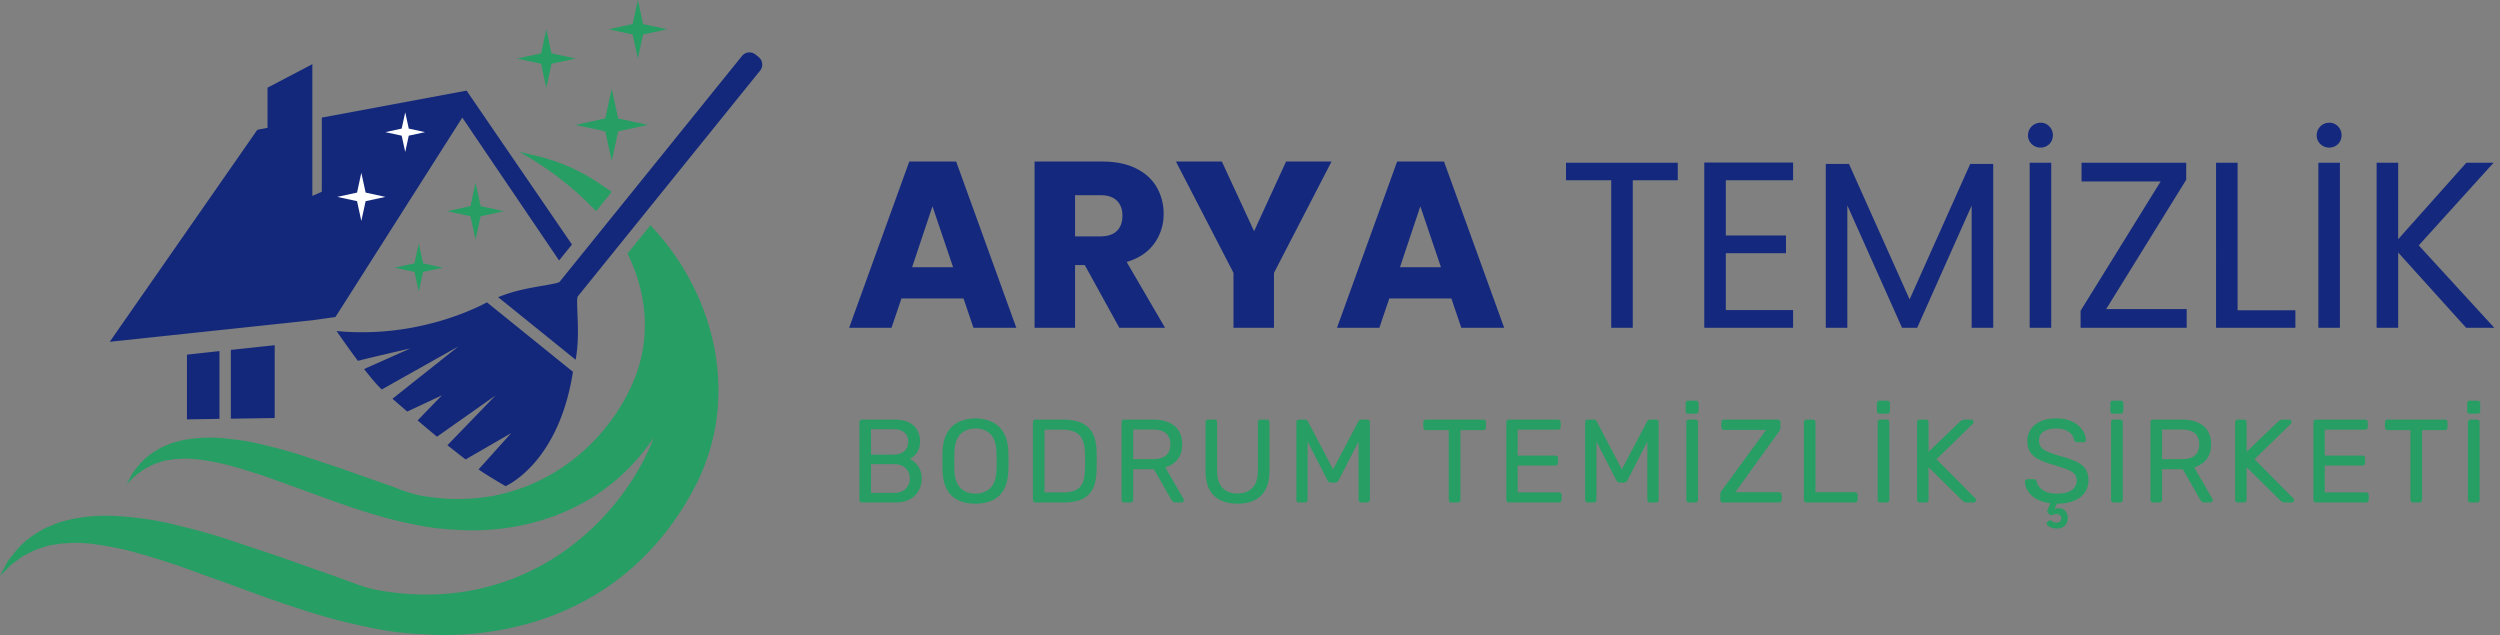
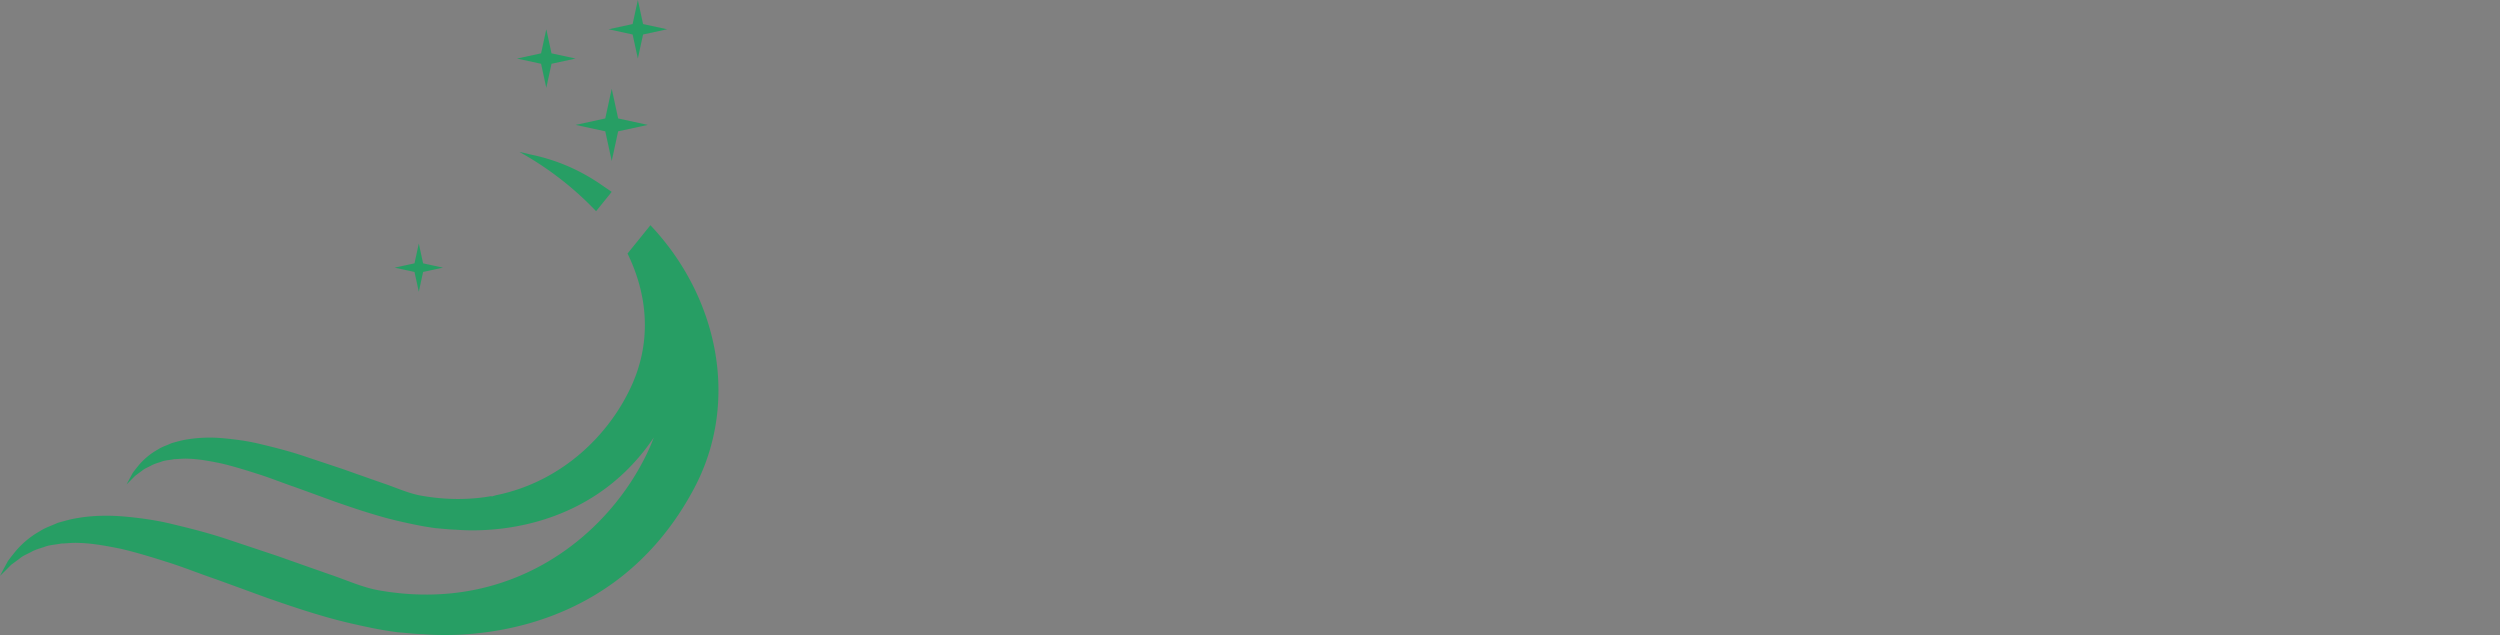
<svg xmlns="http://www.w3.org/2000/svg" width="3000" height="762" viewBox="0 0 3000 762">
  <rect x="0" y="0" width="3000" height="762" fill="#808080" stroke="none" />
  <defs>
    <style>
      .cls-1 {
        fill: #279e64;
      }

      .cls-1, .cls-2, .cls-3, .cls-4 {
        fill-rule: evenodd;
      }

      .cls-2 {
        fill: #14297e;
      }

      .cls-3 {
        fill: #13287b;
      }

      .cls-4 {
        fill: #fff;
      }
    </style>
  </defs>
-   <path id="BODRUM_TEMİZLİK_ŞİRKETİ" data-name="BODRUM TEMİZLİK ŞİRKETİ" class="cls-1" d="M1074.5,602.985q10.365,0,17.4-3.907a26.158,26.158,0,0,0,10.59-10.444,29.54,29.54,0,0,0,3.55-14.352,24.878,24.878,0,0,0-4.33-14.778,26.5,26.5,0,0,0-9.88-8.81,26.508,26.508,0,0,0,5.55-4.049,21.183,21.183,0,0,0,4.76-6.821,24.057,24.057,0,0,0,1.91-10.018,27.851,27.851,0,0,0-3.19-13.357,22.665,22.665,0,0,0-9.95-9.449q-6.75-3.48-17.41-3.481h-38.93a3.141,3.141,0,0,0-2.42.923,3.563,3.563,0,0,0-.85,2.487v92.788a3.357,3.357,0,0,0,.85,2.345,3.134,3.134,0,0,0,2.42.923h39.93Zm-29.27-46.039h27.42q9.24,0,14.21,4.9a17.77,17.77,0,0,1,0,24.653q-4.98,4.976-14.21,4.974h-27.42v-34.53Zm0-41.918h26.14q9.09,0,13.79,3.837,4.68,3.837,4.68,11.083t-4.68,11.439q-4.7,4.193-13.79,4.192h-26.14V515.028Zm146.07,85.187a29.8,29.8,0,0,0,13.43-12.931q4.755-8.739,5.19-21.954,0.27-6.25.28-12.007t-0.28-12.007q-0.435-13.072-5.4-21.812a31.765,31.765,0,0,0-13.72-13.073,49.812,49.812,0,0,0-40.64,0,31.366,31.366,0,0,0-13.64,13.073q-4.9,8.739-5.47,21.812-0.135,6.255-.14,12.007t0.14,12.007q0.57,13.215,5.26,21.954a29.405,29.405,0,0,0,13.36,12.931q8.655,4.19,20.74,4.191Q1182.635,604.406,1191.3,600.215Zm-38.51-14.423q-6.96-6.534-7.53-21.172-0.135-6.394-.14-11.439t0.14-11.3q0.435-9.8,3.77-15.914a20.983,20.983,0,0,1,8.88-8.952,26.986,26.986,0,0,1,12.5-2.842,27.648,27.648,0,0,1,12.79,2.842,20.983,20.983,0,0,1,8.88,8.952q3.345,6.111,3.63,15.914c0.18,4.17.28,7.935,0.28,11.3s-0.1,7.176-.28,11.439q-0.57,14.637-7.46,21.172t-17.84,6.536Q1159.76,592.328,1152.79,585.792Zm122.91,17.193q14.355,0,23.09-4.191a26.21,26.21,0,0,0,12.79-12.789q4.05-8.6,4.34-21.67,0.135-6.251.14-11.083t-0.14-11.226q-0.15-12.5-4.27-21.1a27.448,27.448,0,0,0-13.07-13q-8.955-4.4-23.59-4.4h-32.25a3.127,3.127,0,0,0-2.42.923,3.517,3.517,0,0,0-.85,2.487v92.788a3.312,3.312,0,0,0,.85,2.345,3.119,3.119,0,0,0,2.42.923h32.96ZM1253.39,515.6h20.89q14.775,0,21.03,6.607t6.54,20.391q0.285,4.122.28,7.318v6.394q0,3.2-.28,7.46-0.15,9.8-2.77,15.773a16.618,16.618,0,0,1-8.46,8.667q-5.82,2.7-15.63,2.7h-21.6V515.6Zm103.02,87.388a3.373,3.373,0,0,0,2.49-.923,3.2,3.2,0,0,0,.92-2.345v-36.66h24.87l20.6,36.092a23.453,23.453,0,0,0,1.99,2.558,4.528,4.528,0,0,0,3.56,1.278h6.82a2.988,2.988,0,0,0,2.06-.852,2.645,2.645,0,0,0,.92-1.99,3.477,3.477,0,0,0-.43-1.563l-21.88-37.8a28.388,28.388,0,0,0,14.85-9.591q5.475-6.891,5.47-17.833,0-14.778-9.38-22.309t-25.43-7.531h-34.67a3.127,3.127,0,0,0-2.42.923,3.517,3.517,0,0,0-.85,2.487v92.788a3.312,3.312,0,0,0,.85,2.345,3.119,3.119,0,0,0,2.42.923h7.24Zm3.41-87.53h23.45q10.8,0,15.98,4.547t5.19,13.214q0,8.813-5.26,13.286t-15.91,4.476h-23.45V515.455Zm145.79,84.688a29.54,29.54,0,0,0,13.15-13q4.6-8.739,4.62-22.522V506.929a3.35,3.35,0,0,0-.93-2.487,3.187,3.187,0,0,0-2.34-.923h-7.39a3.194,3.194,0,0,0-2.35.923,3.384,3.384,0,0,0-.92,2.487V564.9q0,13.928-6.61,20.6t-17.83,6.678q-11.37,0-17.9-6.678t-6.54-20.6V506.929a3.178,3.178,0,0,0-3.41-3.41h-7.25a3.1,3.1,0,0,0-2.41.923,3.522,3.522,0,0,0-.86,2.487V564.62q0,13.783,4.62,22.522a29.444,29.444,0,0,0,13.22,13q8.6,4.263,20.53,4.263Q1497.085,604.406,1505.61,600.143Zm60.25,2.842a3.169,3.169,0,0,0,3.27-3.268V529.806l23.73,46.323a5.92,5.92,0,0,0,1.77,2.2,4.851,4.851,0,0,0,2.92.781h4.4a4.885,4.885,0,0,0,2.84-.781,4.71,4.71,0,0,0,1.71-2.2l23.73-46.323v69.911a3.154,3.154,0,0,0,3.27,3.268h6.96a3.373,3.373,0,0,0,2.49-.923,3.2,3.2,0,0,0,.92-2.345V506.929a3.178,3.178,0,0,0-3.41-3.41h-6.96a3.228,3.228,0,0,0-2.49.852,6.5,6.5,0,0,0-1.06,1.421L1599.68,563.2l-30.13-57.407a3.524,3.524,0,0,0-3.55-2.273h-7.1a3.194,3.194,0,0,0-2.35.923,3.384,3.384,0,0,0-.92,2.487v92.788a3.154,3.154,0,0,0,3.27,3.268h6.96Zm183.3,0a3.373,3.373,0,0,0,2.49-.923,3.2,3.2,0,0,0,.92-2.345V516.165h27.14a3.369,3.369,0,0,0,2.49-.924,3.193,3.193,0,0,0,.92-2.344v-5.968a3.178,3.178,0,0,0-3.41-3.41h-68.49a3.155,3.155,0,0,0-2.34.923,3.35,3.35,0,0,0-.93,2.487V512.9a3.17,3.17,0,0,0,3.27,3.268h27.28v83.552a3.169,3.169,0,0,0,3.27,3.268h7.39Zm121.49,0a3.134,3.134,0,0,0,2.42-.923,3.312,3.312,0,0,0,.85-2.345v-5.542a2.966,2.966,0,0,0-3.27-3.268H1821.2V558.652h45.19a3.135,3.135,0,0,0,2.42-.924,3.357,3.357,0,0,0,.85-2.345v-5.257a3.564,3.564,0,0,0-.85-2.487,3.141,3.141,0,0,0-2.42-.923H1821.2V515.6h48.32a2.965,2.965,0,0,0,3.26-3.269v-5.4a3.517,3.517,0,0,0-.85-2.487,3.118,3.118,0,0,0-2.41-.923h-58.69a3.1,3.1,0,0,0-2.41.923,3.522,3.522,0,0,0-.86,2.487v92.788a3.318,3.318,0,0,0,.86,2.345,3.1,3.1,0,0,0,2.41.923h59.82Zm41.78,0a3.169,3.169,0,0,0,3.27-3.268V529.806l23.73,46.323a5.92,5.92,0,0,0,1.77,2.2,4.818,4.818,0,0,0,2.91.781h4.41a4.885,4.885,0,0,0,2.84-.781,4.71,4.71,0,0,0,1.71-2.2l23.73-46.323v69.911a3.153,3.153,0,0,0,3.26,3.268h6.97a3.333,3.333,0,0,0,2.48-.923,3.164,3.164,0,0,0,.93-2.345V506.929a3.191,3.191,0,0,0-3.41-3.41h-6.97a3.219,3.219,0,0,0-2.48.852,6.965,6.965,0,0,0-1.07,1.421L1946.25,563.2l-30.13-57.407a3.524,3.524,0,0,0-3.55-2.273h-7.11a3.187,3.187,0,0,0-2.34.923,3.344,3.344,0,0,0-.92,2.487v92.788a3.153,3.153,0,0,0,3.26,3.268h6.97Zm121.91,0a3.154,3.154,0,0,0,3.27-3.268v-92.93a3.154,3.154,0,0,0-3.27-3.268h-7.53a3.118,3.118,0,0,0-2.41.923,3.325,3.325,0,0,0-.86,2.345v92.93a3.318,3.318,0,0,0,.86,2.345,3.111,3.111,0,0,0,2.41.923h7.53Zm0.71-106.571a3.336,3.336,0,0,0,2.35-.853,2.96,2.96,0,0,0,.92-2.273v-9.237a3.155,3.155,0,0,0-3.27-3.268h-9.23a2.961,2.961,0,0,0-2.28.924,3.363,3.363,0,0,0-.85,2.344v9.237a2.931,2.931,0,0,0,3.13,3.126h9.23Zm99.61,106.571a3.373,3.373,0,0,0,2.49-.923,3.2,3.2,0,0,0,.92-2.345v-5.684a3.179,3.179,0,0,0-3.41-3.41h-52.29l52.29-72.611a8.359,8.359,0,0,0,1.35-2.131,7.128,7.128,0,0,0,.5-2.842v-6.11a3.517,3.517,0,0,0-.85-2.487,3.141,3.141,0,0,0-2.42-.923h-64.37a3.155,3.155,0,0,0-2.34.923,3.35,3.35,0,0,0-.93,2.487v5.684a3.17,3.17,0,0,0,3.27,3.268h50.45l-52.86,72.326c-0.29.38-.71,1-1.28,1.848a6.045,6.045,0,0,0-.85,3.41v6.11a3.573,3.573,0,0,0,.85,2.416,3,3,0,0,0,2.41.994h67.07Zm91.23,0a3.111,3.111,0,0,0,2.41-.923,3.312,3.312,0,0,0,.85-2.345v-5.684a3.516,3.516,0,0,0-.85-2.486,3.119,3.119,0,0,0-2.41-.924h-47.32V506.787a3.363,3.363,0,0,0-.85-2.345,2.96,2.96,0,0,0-2.28-.923h-7.53a3.1,3.1,0,0,0-2.41.923,3.325,3.325,0,0,0-.86,2.345v92.93a3.318,3.318,0,0,0,.86,2.345,3.1,3.1,0,0,0,2.41.923h57.98Zm38.08,0a3.153,3.153,0,0,0,3.26-3.268v-92.93a3.153,3.153,0,0,0-3.26-3.268h-7.53a3.127,3.127,0,0,0-2.42.923,3.318,3.318,0,0,0-.85,2.345v92.93a3.312,3.312,0,0,0,.85,2.345,3.119,3.119,0,0,0,2.42.923h7.53Zm0.71-106.571a3.328,3.328,0,0,0,2.34-.853,2.933,2.933,0,0,0,.93-2.273v-9.237a3.17,3.17,0,0,0-3.27-3.268h-9.24a2.939,2.939,0,0,0-2.27.924,3.324,3.324,0,0,0-.86,2.344v9.237a2.945,2.945,0,0,0,3.13,3.126h9.24Zm46.18,106.571a3.333,3.333,0,0,0,2.48-.923,3.164,3.164,0,0,0,.93-2.345V560.641l40.64,40.071c0.37,0.284.99,0.735,1.84,1.35a6.283,6.283,0,0,0,3.7.923h7.96a2.908,2.908,0,0,0,2.84-2.842,3.034,3.034,0,0,0-.71-1.989l-46.75-47.033,43.91-42.913a2.913,2.913,0,0,0,.56-1.848,2.908,2.908,0,0,0-2.84-2.841h-7.67a6.682,6.682,0,0,0-3.62.852,11.038,11.038,0,0,0-1.92,1.421l-37.94,36.376V506.929a3.191,3.191,0,0,0-3.41-3.41h-7.11a3.118,3.118,0,0,0-2.41.923,3.522,3.522,0,0,0-.86,2.487v92.788a3.318,3.318,0,0,0,.86,2.345,3.111,3.111,0,0,0,2.41.923h7.11Zm167.1,27.638a12.814,12.814,0,0,0,3.41-8.881,12.264,12.264,0,0,0-3.05-8.6,10.212,10.212,0,0,0-7.89-3.339,14.714,14.714,0,0,0-2.77.284,6.382,6.382,0,0,0-2.35.853l3.13-6.537a54.306,54.306,0,0,0,19.97-3.339,28.794,28.794,0,0,0,13.07-9.662,25.183,25.183,0,0,0,4.62-15.276q0-8.1-3.49-13.286t-10.72-8.667a113.11,113.11,0,0,0-18.62-6.608,146.312,146.312,0,0,1-15.2-5.115q-5.835-2.415-8.53-5.613a12.013,12.013,0,0,1-2.7-8.028q0-7.53,5.76-11.084t14.99-3.552q9.09,0,14.78,3.978,5.67,3.981,6.53,9.8a3.707,3.707,0,0,0,1.64,2.131,4.338,4.338,0,0,0,2.06.569h7.53a2.675,2.675,0,0,0,2.27-.924,3.126,3.126,0,0,0,.71-1.918,20.791,20.791,0,0,0-2.41-8.739,28.839,28.839,0,0,0-6.68-8.384,33.1,33.1,0,0,0-11.01-6.252,46.13,46.13,0,0,0-15.42-2.344q-11.085,0-18.83,3.552a28.085,28.085,0,0,0-11.86,9.591,23.74,23.74,0,0,0-4.12,13.713q0,8.1,3.33,13.357a25.77,25.77,0,0,0,10.16,8.81,93.823,93.823,0,0,0,17.2,6.536q9.945,2.844,16.2,5.257c4.16,1.612,7.27,3.435,9.3,5.471a10.85,10.85,0,0,1,3.06,8.029,13.763,13.763,0,0,1-5.76,11.58q-5.745,4.337-17.97,4.334-7.965,0-13-2.2a20.643,20.643,0,0,1-7.82-5.542,15.575,15.575,0,0,1-3.48-6.75,4.219,4.219,0,0,0-1.14-1.989,3.453,3.453,0,0,0-2.55-.852h-7.25a3,3,0,0,0-2.2.923,2.847,2.847,0,0,0-.93,2.061,22.078,22.078,0,0,0,3.7,11.509,28.727,28.727,0,0,0,10.3,9.379,43.436,43.436,0,0,0,16.55,4.973l-2.84,6.678a14.408,14.408,0,0,0-.92,2.274,1.994,1.994,0,0,0,.35,1.989l2.42,2.558a2.538,2.538,0,0,0,2.27.924,15.554,15.554,0,0,0,2.63-.782,9.729,9.729,0,0,1,3.48-.568,6.139,6.139,0,0,1,4.05,1.35,4.458,4.458,0,0,1,1.64,3.623,4.83,4.83,0,0,1-1.64,3.837,5.961,5.961,0,0,1-4.05,1.421,8.5,8.5,0,0,1-4.54-1c-1.05-.664-1.9-1.208-2.56-1.634s-1.42-.262-2.28.5l-2.13,1.99q-1.14,1.135.15,2.841a10.2,10.2,0,0,0,4.4,2.984,20.19,20.19,0,0,0,6.96,1.421Q2474.545,634.387,2477.96,630.623Zm66.08-27.638a3.153,3.153,0,0,0,3.26-3.268v-92.93a3.153,3.153,0,0,0-3.26-3.268h-7.54a3.118,3.118,0,0,0-2.41.923,3.318,3.318,0,0,0-.85,2.345v92.93a3.312,3.312,0,0,0,.85,2.345,3.111,3.111,0,0,0,2.41.923h7.54Zm0.71-106.571a3.328,3.328,0,0,0,2.34-.853,2.925,2.925,0,0,0,.92-2.273v-9.237a3.155,3.155,0,0,0-3.26-3.268h-9.24a2.924,2.924,0,0,0-2.27.924,3.324,3.324,0,0,0-.86,2.344v9.237a2.945,2.945,0,0,0,3.13,3.126h9.24Zm46.32,106.571a3.333,3.333,0,0,0,2.48-.923,3.164,3.164,0,0,0,.93-2.345v-36.66h24.87l20.6,36.092a23.453,23.453,0,0,0,1.99,2.558,4.519,4.519,0,0,0,3.55,1.278h6.82a2.97,2.97,0,0,0,2.06-.852,2.621,2.621,0,0,0,.93-1.99,3.611,3.611,0,0,0-.43-1.563l-21.88-37.8a28.388,28.388,0,0,0,14.85-9.591q5.46-6.891,5.47-17.833,0-14.778-9.38-22.309t-25.44-7.531h-34.67a3.1,3.1,0,0,0-2.41.923,3.522,3.522,0,0,0-.86,2.487v92.788a3.318,3.318,0,0,0,.86,2.345,3.1,3.1,0,0,0,2.41.923h7.25Zm3.41-87.53h23.44q10.8,0,15.99,4.547t5.19,13.214q0,8.813-5.26,13.286t-15.92,4.476h-23.44V515.455Zm98.04,87.53a3.357,3.357,0,0,0,2.49-.923,3.156,3.156,0,0,0,.92-2.345V560.641l40.64,40.071c0.38,0.284,1,.735,1.85,1.35a6.241,6.241,0,0,0,3.7.923h7.95a2.908,2.908,0,0,0,2.84-2.842,2.982,2.982,0,0,0-.71-1.989l-46.75-47.033,43.91-42.913a2.858,2.858,0,0,0,.57-1.848,2.908,2.908,0,0,0-2.84-2.841h-7.67a6.743,6.743,0,0,0-3.63.852,11.9,11.9,0,0,0-1.92,1.421l-37.94,36.376V506.929a3.178,3.178,0,0,0-3.41-3.41h-7.1a3.141,3.141,0,0,0-2.42.923,3.563,3.563,0,0,0-.85,2.487v92.788a3.357,3.357,0,0,0,.85,2.345,3.134,3.134,0,0,0,2.42.923h7.1Zm146.65,0a3.111,3.111,0,0,0,2.41-.923,3.312,3.312,0,0,0,.85-2.345v-5.542a2.965,2.965,0,0,0-3.26-3.268h-49.45V558.652h45.18a3.135,3.135,0,0,0,2.42-.924,3.312,3.312,0,0,0,.85-2.345v-5.257a3.518,3.518,0,0,0-.85-2.487,3.141,3.141,0,0,0-2.42-.923h-45.18V515.6h48.31a2.966,2.966,0,0,0,3.27-3.269v-5.4a3.563,3.563,0,0,0-.85-2.487,3.141,3.141,0,0,0-2.42-.923h-58.69a3.118,3.118,0,0,0-2.41.923,3.517,3.517,0,0,0-.85,2.487v92.788a3.312,3.312,0,0,0,.85,2.345,3.111,3.111,0,0,0,2.41.923h59.83Zm63.94,0a3.333,3.333,0,0,0,2.48-.923,3.164,3.164,0,0,0,.93-2.345V516.165h27.14a3.33,3.33,0,0,0,2.48-.924,3.162,3.162,0,0,0,.93-2.344v-5.968a3.191,3.191,0,0,0-3.41-3.41h-68.49a3.194,3.194,0,0,0-2.35.923,3.384,3.384,0,0,0-.92,2.487V512.9a3.155,3.155,0,0,0,3.27,3.268h27.28v83.552a3.154,3.154,0,0,0,3.27,3.268h7.39Zm69.2,0a3.169,3.169,0,0,0,3.27-3.268v-92.93a3.169,3.169,0,0,0-3.27-3.268h-7.53a3.127,3.127,0,0,0-2.42.923,3.318,3.318,0,0,0-.85,2.345v92.93a3.312,3.312,0,0,0,.85,2.345,3.119,3.119,0,0,0,2.42.923h7.53Zm0.71-106.571a3.311,3.311,0,0,0,2.34-.853,2.933,2.933,0,0,0,.93-2.273v-9.237a3.17,3.17,0,0,0-3.27-3.268h-9.24a2.939,2.939,0,0,0-2.27.924,3.318,3.318,0,0,0-.85,2.344v9.237a2.93,2.93,0,0,0,3.12,3.126h9.24Z" />
-   <path id="ARYA_TEMİZLİK" data-name="ARYA TEMİZLİK" class="cls-2" d="M1168.14,393.366h51.44l-72.19-199.5h-56.27l-72.18,199.5h50.87l11.94-35.24h74.45Zm-73.61-72.753,24.44-73.037,24.73,73.037h-49.17Zm303.52,72.753-46.04-79q21.885-6.534,33.11-22.167a59.392,59.392,0,0,0,11.22-35.524,62.993,62.993,0,0,0-8.24-31.971q-8.235-14.348-24.86-22.594t-40.22-8.241h-81.56v199.5h48.6V318.055h11.65l41.49,75.311h54.85ZM1290.06,234.219h30.12q13.35,0,20.04,6.536,6.675,6.542,6.68,17.9,0,11.937-6.68,18.473t-20.04,6.536h-30.12V234.219Zm253.21-40.355-38.37,83.552-38.65-83.552h-55.13l69.06,133.57v65.932h48.6V327.434l69.05-133.57h-54.56Zm210.3,199.5h51.44l-72.19-199.5h-56.27l-72.18,199.5h50.87l11.93-35.24h74.46Zm-73.61-72.753,24.44-73.037,24.73,73.037h-49.17Zm199.22-125.328v21.03h54.28V393.366h25.86V216.315h54v-21.03H1879.18Zm272.53,21.03V195H2045.14V393.366h106.57V372.052H2071V303.846h72.19V282.531H2071V216.315h80.71Zm212.57-19.609-72.75,162.557-72.75-162.557h-27.85v196.66h25.86V246.439l65.65,146.927h18.18l65.37-146.643V393.366h25.86V196.706h-27.57Zm71.33-1.421V393.366h25.86V195.285h-25.86Zm13.08-18.188a14.555,14.555,0,0,0,14.77-14.778,14.781,14.781,0,0,0-4.26-10.658,14.058,14.058,0,0,0-10.51-4.405,15.048,15.048,0,0,0-15.07,15.063,14.045,14.045,0,0,0,4.41,10.515,14.757,14.757,0,0,0,10.66,4.263h0Zm174.77,38.65V195.285H2497.85v22.451h94.92L2496.71,372.9v20.462h127.32V370.915H2527.4Zm61.66-20.462h-25.86V393.366h95.21v-21.03h-69.35V195.285Zm96.91,0V393.366h25.86V195.285h-25.86ZM2795.1,177.1a14.556,14.556,0,0,0,14.78-14.778,14.781,14.781,0,0,0-4.26-10.658,14.065,14.065,0,0,0-10.52-4.405,15.048,15.048,0,0,0-15.06,15.063,14.045,14.045,0,0,0,4.41,10.515,14.734,14.734,0,0,0,10.65,4.263h0Zm198.08,216.269-90.66-98.9,89.81-99.182h-32.68l-81.85,91.793V195.285h-25.86V393.366h25.86V302.993l81.56,90.373h33.82Z" />
-   <path class="cls-1" d="M741.791,157.587l35.609-7.712-35.609-7.741-7.725-35.583-7.744,35.583-35.6,7.741,35.6,7.712,7.744,35.582ZM576.754,259.533l28.046-6.08-28.046-6.089-6.083-28.024-6.092,28.024-28.046,6.089,28.046,6.08,6.092,28.023Zm-69.03,66.812,23.806-5.163-23.806-5.173-5.166-23.8-5.176,23.8-23.8,5.173,23.8,5.163,5.176,23.795ZM771.689,41.4l28.9-6.271-28.9-6.261L765.425-.005l-6.273,28.872-28.9,6.261,28.9,6.271,6.273,28.873ZM661.827,76.533l28.895-6.261L661.827,64l-6.274-28.873L649.279,64l-28.866,6.271,28.866,6.261,6.274,28.873Zm63.186,147.58a236.6,236.6,0,0,0-41.452-23.776,229.869,229.869,0,0,0-46.7-14.88,0.037,0.037,0,0,0,.038.038c-4.517-1.174-9.053-2.243-13.608-3.169a382.269,382.269,0,0,1,92.025,71.108l18.726-23.194C731.087,228.169,728.079,226.108,725.013,224.113Zm33.613,236.993c-26.374,59.483-83.7,117.084-163.681,133.215l-4.86,1.451-0.564-.42c-25.868,4.553-54.019,4.791-84.175-.582-15.326-2.7-30.385-9.774-46.113-15.033-15.832-5.536-31.865-11.158-47.907-16.885-16.291-5.421-32.63-10.861-48.653-16.235-16.176-5.317-32.429-9.488-48.309-13.258-15.794-4.027-31.617-6.108-46.619-7.473a170.108,170.108,0,0,0-42.971,1.384c-6.655.973-13.063,2.9-18.993,4.562-5.844,2.711-11.506,4.324-16.386,7.607a82.353,82.353,0,0,0-23.214,19.2c-2.7,3.388-5.156,6.328-6.971,9.029-1.576,2.921-2.922,5.355-4.01,7.369-2.139,4.056-3.276,6.251-3.276,6.251s1.681-1.651,4.727-4.7c1.528-1.574,3.428-3.445,5.644-5.678,2.32-1.757,5.08-3.771,8.145-6.033,2.76-2.434,6.656-3.961,10.447-5.917,3.791-2.262,8.346-3.389,12.92-4.983,4.516-1.765,9.883-1.832,15.125-2.978,5.463-.095,11.011-0.925,17.017-0.544,11.936,0.306,24.942,2.663,38.607,5.441,13.731,3.159,28.065,7.492,43.028,12.293,14.925,4.572,30.261,10.834,46.055,16.2,15.861,5.737,31.914,11.626,48,17.486,16.252,5.622,32.629,11.263,49.015,16.016,16.291,5,32.725,8.705,48.72,11.969,7.983,1.652,16.023,2.94,23.768,3.99,7.944,0.582,15.565,1.556,23.146,1.756,8.747,0.4,152.91,16.054,238.308-110.651-1.48,3.866-3.027,7.75-4.727,11.578C734.352,639.152,617.29,737.376,454.287,708.322c-19.719-3.484-39.075-12.551-59.3-19.261-20.32-7.177-40.966-14.384-61.573-21.723-20.95-6.968-41.9-13.983-62.508-20.875-20.808-6.824-41.691-12.188-62.117-17.037-20.349-5.183-40.631-7.884-59.968-9.63-19.414-1.633-38.025-1.174-55.184,1.784-8.547,1.251-16.749,3.694-24.4,5.851-7.477,3.484-14.753,5.593-21.084,9.812a105.343,105.343,0,0,0-29.8,24.654c-3.485,4.371-6.618,8.161-8.976,11.606-2.034,3.77-3.743,6.911-5.176,9.488-2.721,5.326-4.2,8.141-4.2,8.141s2.158-2.138,6.092-6.022c1.958-2,4.421-4.41,7.257-7.312q4.541-3.365,10.466-7.721c3.533-3.121,8.508-5.078,13.474-7.636,4.813-2.882,10.666-4.333,16.587-6.366,5.835-2.291,12.71-2.358,19.423-3.828,7.019-.162,14.133-1.2,21.915-0.706,15.326,0.41,32.018,3.407,49.617,6.977,17.628,4.085,36.058,9.65,55.309,15.8,19.174,5.917,38.874,13.935,59.175,20.845,20.388,7.4,41.033,14.928,61.716,22.487,20.894,7.254,41.94,14.451,62.977,20.588,20.941,6.385,42.054,11.167,62.642,15.4,10.284,2.071,20.549,3.77,30.547,5.1,10.18,0.744,19.977,2.032,29.717,2.233,11.936,0.525,219.62,23.27,325.367-173.684,57.122-106.346,28.15-232.67-51.795-317.006l-27.463,33.988C776.817,352.9,782.241,407.9,758.626,461.106Z" />
-   <path class="cls-3" d="M912.175,84.7a11.527,11.527,0,0,0-1.715-16.152L906.565,65.4a11.519,11.519,0,0,0-16.136,1.715L671.3,338.457a34.088,34.088,0,0,1-6.02,1.839c-6.477,1.344-13.287,2.449-20.374,3.7-2.048.362-4.114,0.743-6.229,1.124-3.619.686-7.325,1.429-11.106,2.277-1.972.439-3.982,0.906-5.992,1.43-2.857.724-5.772,1.544-8.686,2.43-1.867.562-3.763,1.162-5.649,1.81-3.124,1.067-6.277,2.23-9.458,3.535l92.983,75.108c0.6-3.373,1.087-6.718,1.467-9.976,0.239-1.992.42-3.955,0.581-5.908,0.239-3.059.439-6.08,0.544-9.015,0.076-2.068.123-4.145,0.142-6.175,0.038-3.859-.019-7.623-0.105-11.32-0.057-2.135-.114-4.25-0.2-6.337-0.258-7.185-.6-14.084-0.667-20.7a34.3,34.3,0,0,1,.543-6.261Zm-508.3,312.534S416,414.976,429.463,433.024c12.955-3.46,62.932-14.913,62.932-14.913L436.9,442.838c8.049,10.359,15.869,19.726,21.279,24.5l91.9-51.638-79.125,62.815c5.535,4.832,11.488,9.977,17.746,15.352l41.548-19.487-29.1,30.131c7.477,6.355,15.278,12.911,23.241,19.525l70.219-49.475-57.7,59.7c7.334,5.813,14.659,11.521,21.822,17.057l54.664-31.579-39.1,43.519c7.344,5.594,32.357,20.1,32.357,20.1s63.694-26.691,80.877-137.18L584.37,362.842C575.883,367.225,502.549,406.7,403.879,397.232Zm-140.523,105.4V421.312l-39,4.25v77.681Zm66.294-1v-87.4l-52.636,5.651v82.55Zm72.886-121.191L554.746,141.12l116.14,171.456,15.45-19.153L559.89,108.731,386.162,141.12V230.1L374.818,235.1V77.008l-53.779,28.206v48.132l-12.249,2.411-177.1,254.4,243.29-25.872Z" />
-   <path class="cls-4" d="M438.758,241.405l23.7-5.145-23.7-5.156-5.165-23.713L428.456,231.1l-23.725,5.156,23.725,5.145,5.137,23.713Zm51.76-78.6,19.568-4.242-19.568-4.252-4.243-19.556-4.252,19.556-19.568,4.252,19.568,4.242,4.252,19.556Z" />
+   <path class="cls-1" d="M741.791,157.587l35.609-7.712-35.609-7.741-7.725-35.583-7.744,35.583-35.6,7.741,35.6,7.712,7.744,35.582ZM576.754,259.533Zm-69.03,66.812,23.806-5.163-23.806-5.173-5.166-23.8-5.176,23.8-23.8,5.173,23.8,5.163,5.176,23.795ZM771.689,41.4l28.9-6.271-28.9-6.261L765.425-.005l-6.273,28.872-28.9,6.261,28.9,6.271,6.273,28.873ZM661.827,76.533l28.895-6.261L661.827,64l-6.274-28.873L649.279,64l-28.866,6.271,28.866,6.261,6.274,28.873Zm63.186,147.58a236.6,236.6,0,0,0-41.452-23.776,229.869,229.869,0,0,0-46.7-14.88,0.037,0.037,0,0,0,.038.038c-4.517-1.174-9.053-2.243-13.608-3.169a382.269,382.269,0,0,1,92.025,71.108l18.726-23.194C731.087,228.169,728.079,226.108,725.013,224.113Zm33.613,236.993c-26.374,59.483-83.7,117.084-163.681,133.215l-4.86,1.451-0.564-.42c-25.868,4.553-54.019,4.791-84.175-.582-15.326-2.7-30.385-9.774-46.113-15.033-15.832-5.536-31.865-11.158-47.907-16.885-16.291-5.421-32.63-10.861-48.653-16.235-16.176-5.317-32.429-9.488-48.309-13.258-15.794-4.027-31.617-6.108-46.619-7.473a170.108,170.108,0,0,0-42.971,1.384c-6.655.973-13.063,2.9-18.993,4.562-5.844,2.711-11.506,4.324-16.386,7.607a82.353,82.353,0,0,0-23.214,19.2c-2.7,3.388-5.156,6.328-6.971,9.029-1.576,2.921-2.922,5.355-4.01,7.369-2.139,4.056-3.276,6.251-3.276,6.251s1.681-1.651,4.727-4.7c1.528-1.574,3.428-3.445,5.644-5.678,2.32-1.757,5.08-3.771,8.145-6.033,2.76-2.434,6.656-3.961,10.447-5.917,3.791-2.262,8.346-3.389,12.92-4.983,4.516-1.765,9.883-1.832,15.125-2.978,5.463-.095,11.011-0.925,17.017-0.544,11.936,0.306,24.942,2.663,38.607,5.441,13.731,3.159,28.065,7.492,43.028,12.293,14.925,4.572,30.261,10.834,46.055,16.2,15.861,5.737,31.914,11.626,48,17.486,16.252,5.622,32.629,11.263,49.015,16.016,16.291,5,32.725,8.705,48.72,11.969,7.983,1.652,16.023,2.94,23.768,3.99,7.944,0.582,15.565,1.556,23.146,1.756,8.747,0.4,152.91,16.054,238.308-110.651-1.48,3.866-3.027,7.75-4.727,11.578C734.352,639.152,617.29,737.376,454.287,708.322c-19.719-3.484-39.075-12.551-59.3-19.261-20.32-7.177-40.966-14.384-61.573-21.723-20.95-6.968-41.9-13.983-62.508-20.875-20.808-6.824-41.691-12.188-62.117-17.037-20.349-5.183-40.631-7.884-59.968-9.63-19.414-1.633-38.025-1.174-55.184,1.784-8.547,1.251-16.749,3.694-24.4,5.851-7.477,3.484-14.753,5.593-21.084,9.812a105.343,105.343,0,0,0-29.8,24.654c-3.485,4.371-6.618,8.161-8.976,11.606-2.034,3.77-3.743,6.911-5.176,9.488-2.721,5.326-4.2,8.141-4.2,8.141s2.158-2.138,6.092-6.022c1.958-2,4.421-4.41,7.257-7.312q4.541-3.365,10.466-7.721c3.533-3.121,8.508-5.078,13.474-7.636,4.813-2.882,10.666-4.333,16.587-6.366,5.835-2.291,12.71-2.358,19.423-3.828,7.019-.162,14.133-1.2,21.915-0.706,15.326,0.41,32.018,3.407,49.617,6.977,17.628,4.085,36.058,9.65,55.309,15.8,19.174,5.917,38.874,13.935,59.175,20.845,20.388,7.4,41.033,14.928,61.716,22.487,20.894,7.254,41.94,14.451,62.977,20.588,20.941,6.385,42.054,11.167,62.642,15.4,10.284,2.071,20.549,3.77,30.547,5.1,10.18,0.744,19.977,2.032,29.717,2.233,11.936,0.525,219.62,23.27,325.367-173.684,57.122-106.346,28.15-232.67-51.795-317.006l-27.463,33.988C776.817,352.9,782.241,407.9,758.626,461.106Z" />
</svg>